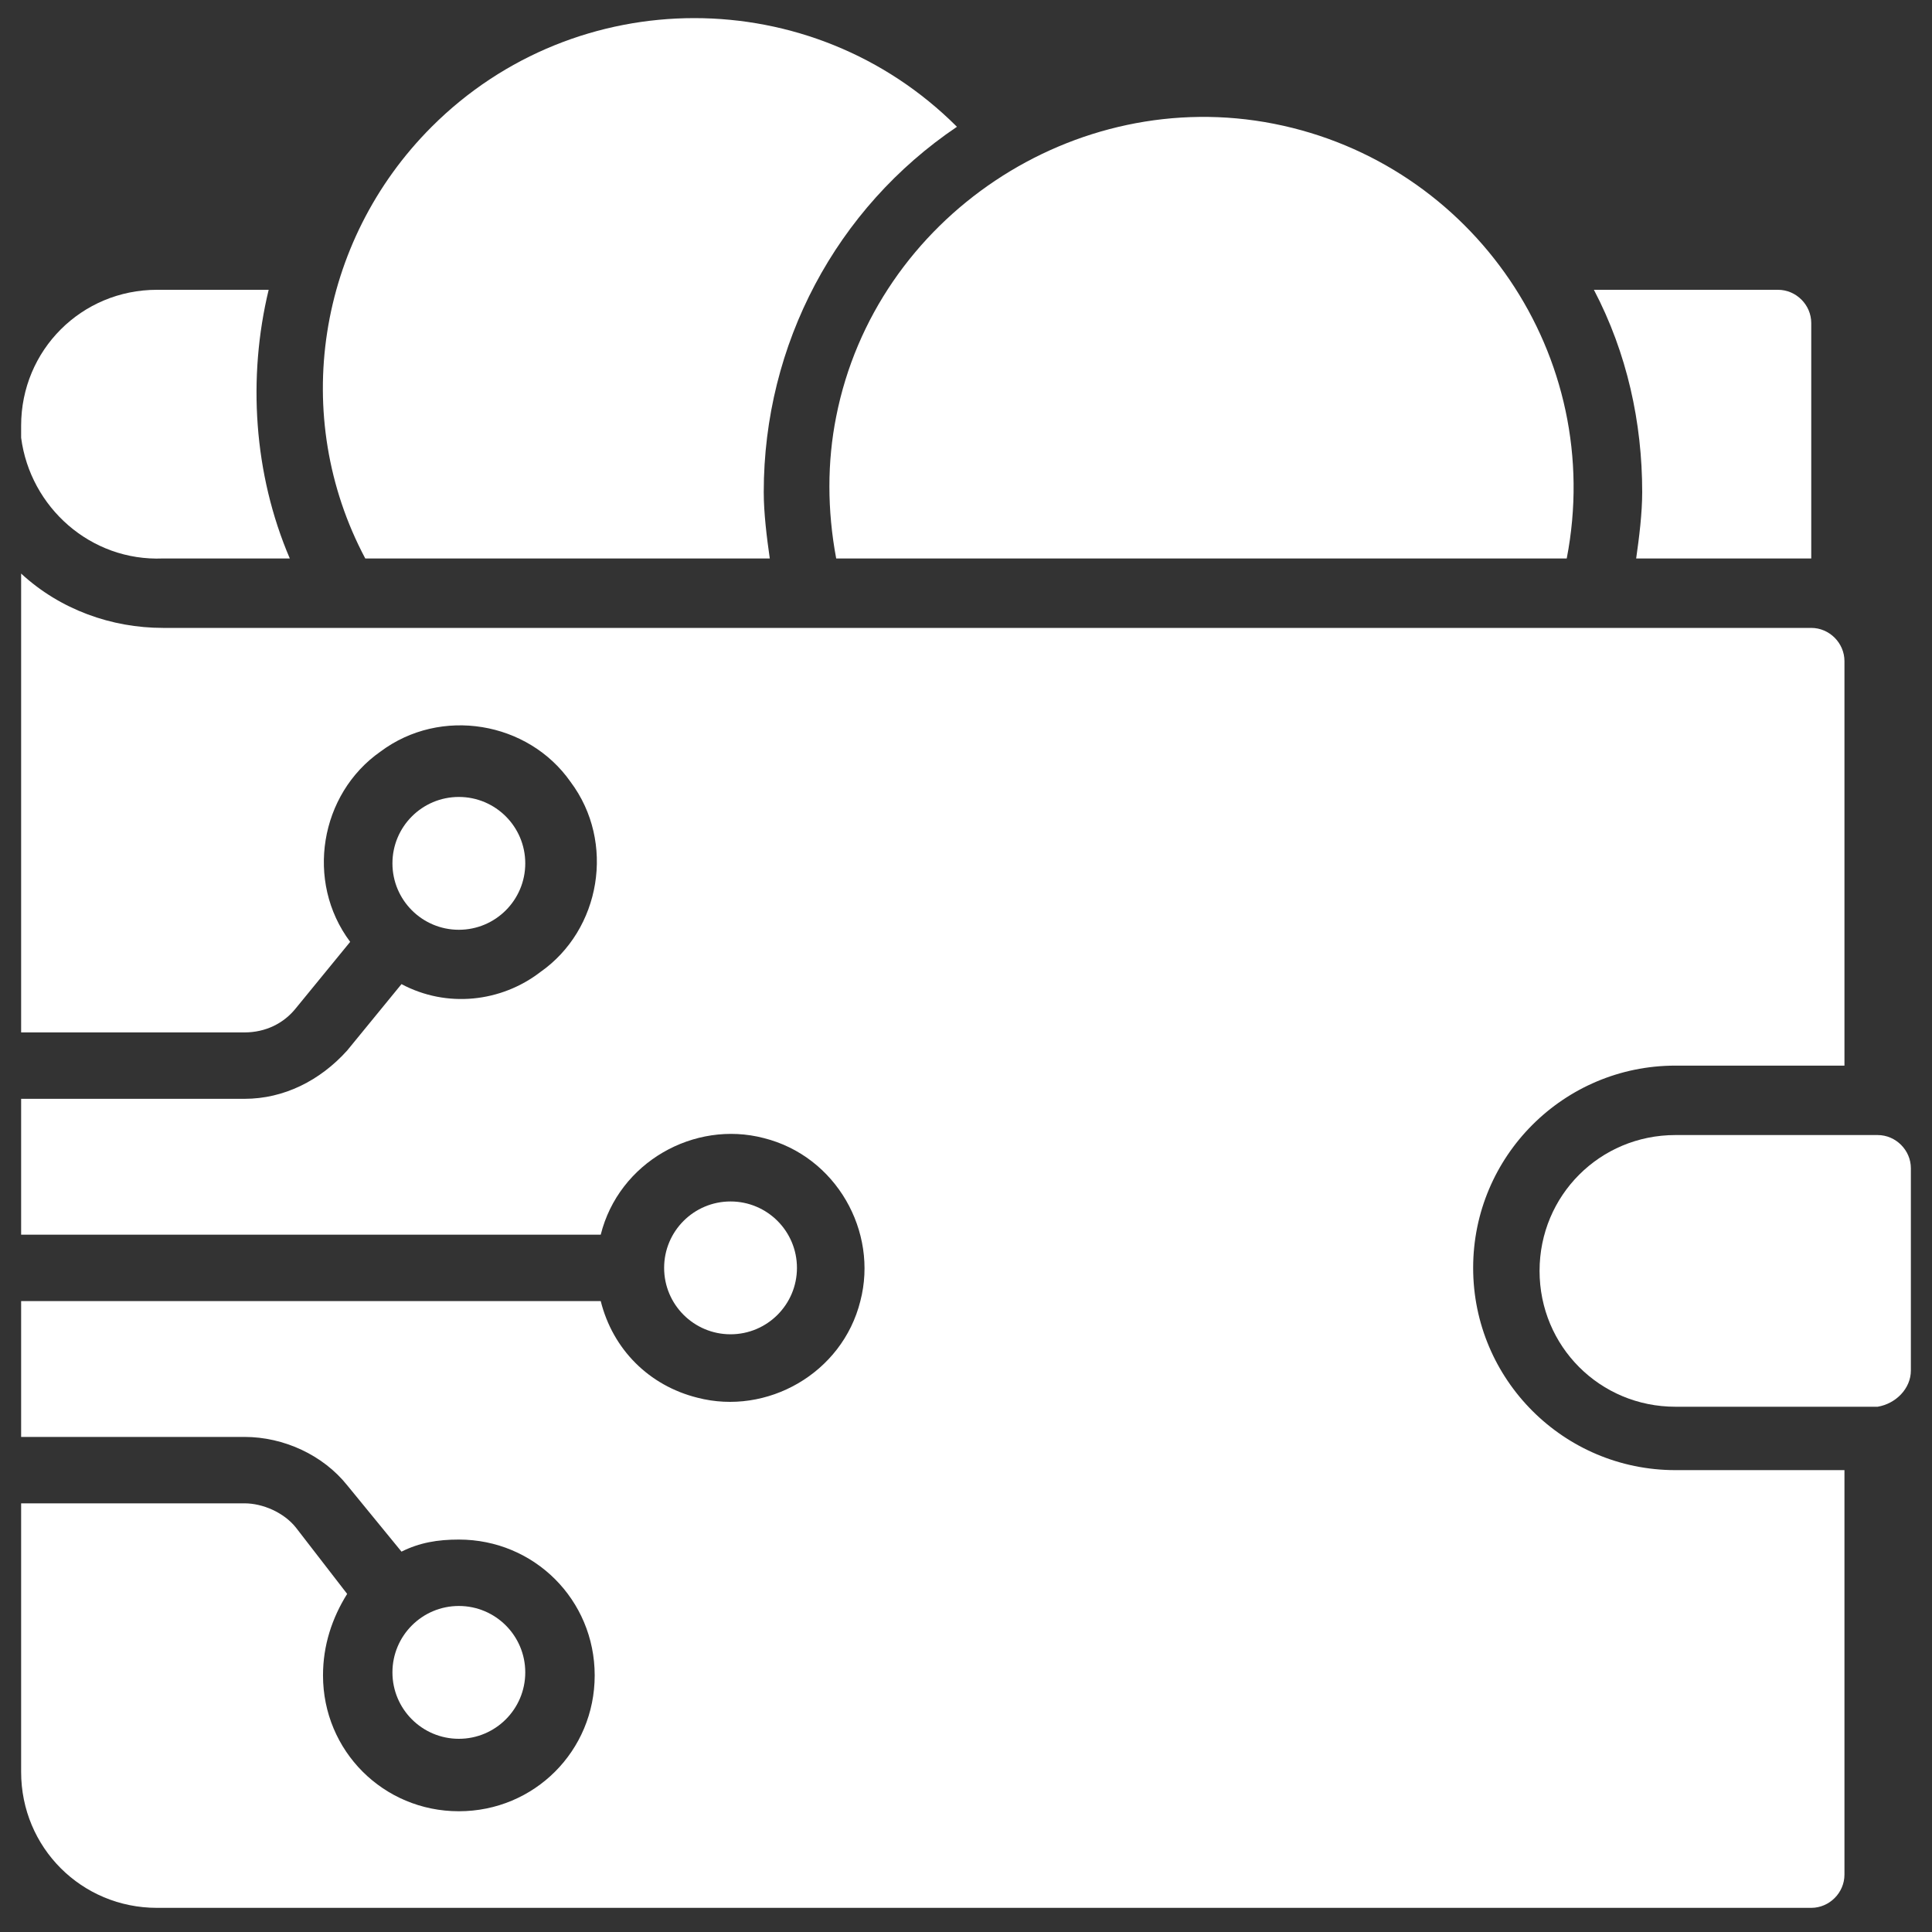
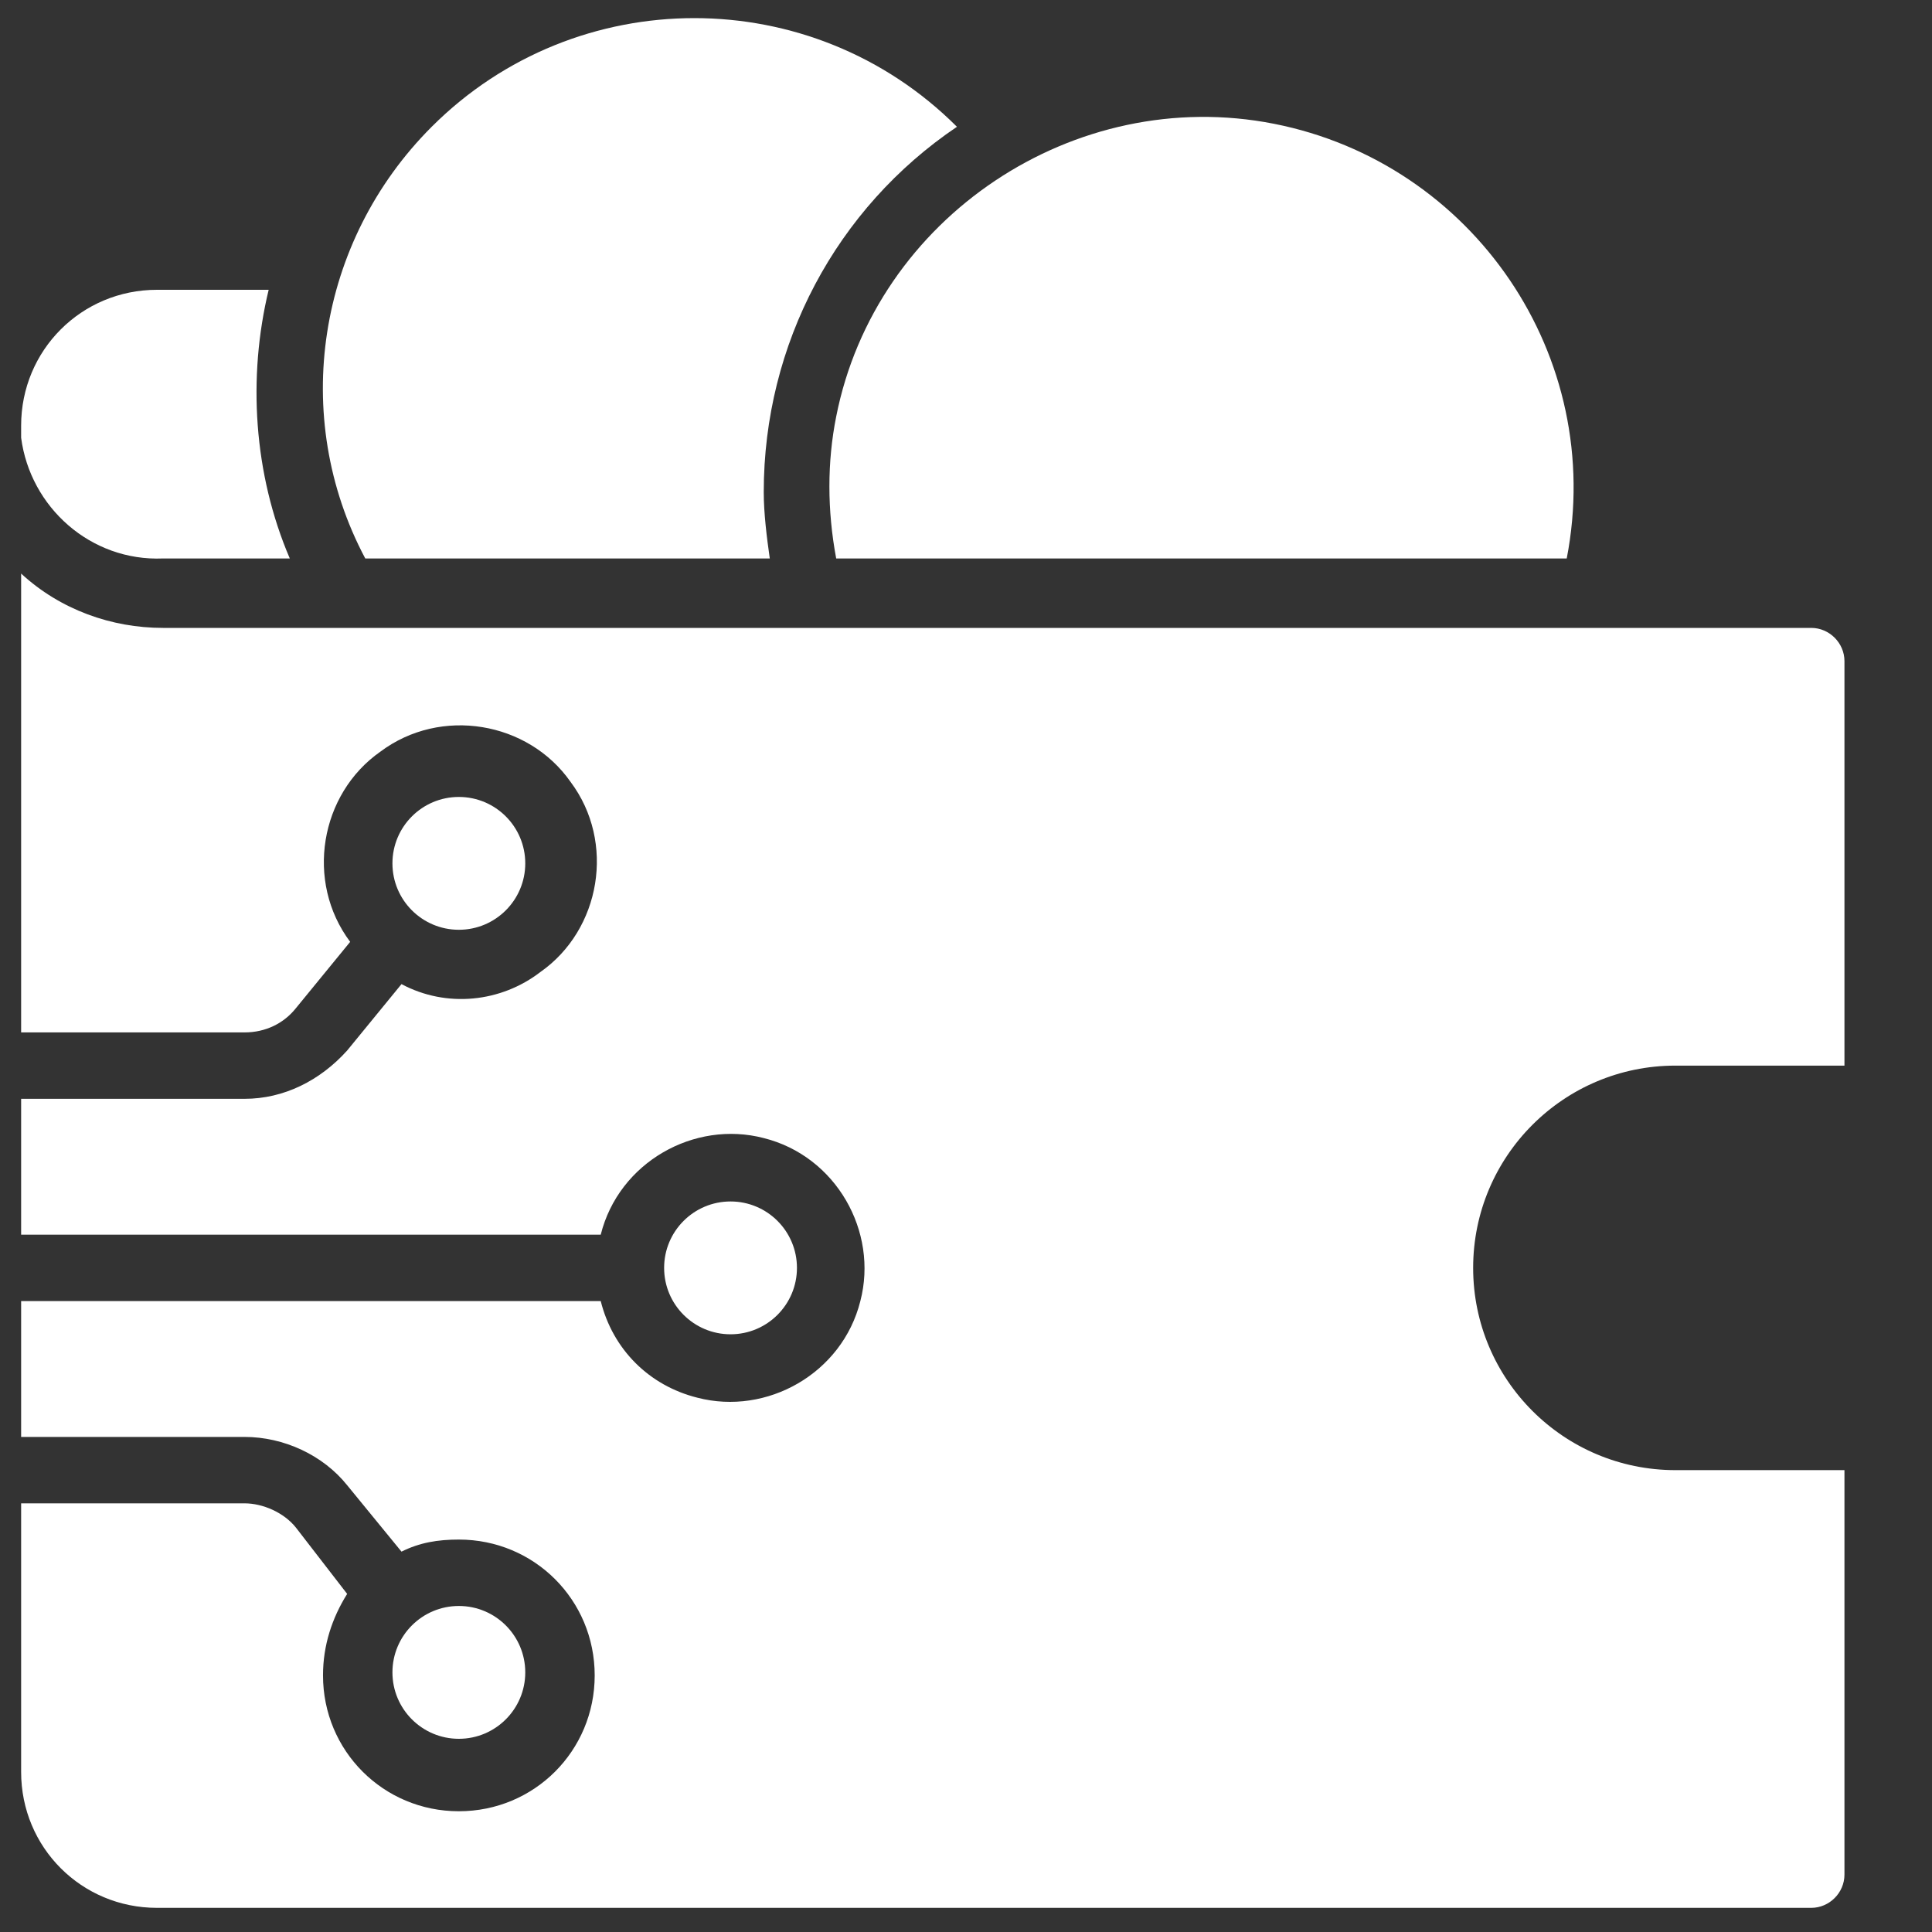
<svg xmlns="http://www.w3.org/2000/svg" version="1.1" id="Layer_1" x="0px" y="0px" width="64px" height="64px" viewBox="0 0 64 64" style="enable-background:new 0 0 64 64;" xml:space="preserve">
  <rect x="0" y="0" width="64" height="64" fill="#333333" stroke="none" />
  <style type="text/css">
	.st0{fill:#FFFFFF;}
</style>
  <g>
    <path class="st0" d="M51.9,18.5c1.3-6.7-3.1-13.1-9.7-14.4S29,7.2,27.7,13.8c-0.3,1.5-0.3,3.1,0,4.7H51.9z" />
-     <path class="st0" d="M63.3,45.4v-6.7c0-0.6-0.5-1.1-1.1-1.1h-6.7c-2.5,0-4.5,2-4.5,4.5s2,4.5,4.5,4.5h6.7   C62.8,46.5,63.3,46,63.3,45.4z" />
    <path class="st0" d="M31.7,4.2c-4.8-4.8-12.6-4.8-17.4,0c-3.8,3.8-4.7,9.6-2.2,14.3h13.4c-0.1-0.7-0.2-1.5-0.2-2.2   C25.3,11.4,27.7,6.9,31.7,4.2z" />
-     <path class="st0" d="M60,18.5v-7.8c0-0.6-0.5-1.1-1.1-1.1h-6.1c1.1,2.1,1.6,4.4,1.6,6.7c0,0.7-0.1,1.5-0.2,2.2H60z" />
    <circle class="st0" cx="15.2" cy="28.6" r="2.2" />
    <circle class="st0" cx="24.2" cy="42" r="2.2" />
    <path class="st0" d="M9.8,50.6c-0.4-0.5-1.1-0.8-1.7-0.8H0.7v8.9c0,2.5,2,4.5,4.5,4.5H60c0.6,0,1.1-0.5,1.1-1.1V48.7h-5.6   c-3.7,0-6.7-3-6.7-6.7s3-6.7,6.7-6.7h5.6V21.9c0-0.6-0.5-1.1-1.1-1.1H5.4c-1.7,0-3.4-0.6-4.7-1.8v15.2h7.4c0.7,0,1.3-0.3,1.7-0.8   l1.8-2.2c-1.5-2-1-4.9,1-6.3c2-1.5,4.9-1,6.3,1c1.5,2,1,4.9-1,6.3c-1.3,1-3.1,1.2-4.6,0.4l-1.8,2.2c-0.9,1-2.1,1.6-3.4,1.6H0.7v4.5   h19.2c0.6-2.4,3.1-3.8,5.4-3.2c2.4,0.6,3.8,3.1,3.2,5.4c-0.6,2.4-3.1,3.8-5.4,3.2c-1.6-0.4-2.8-1.6-3.2-3.2H0.7v4.5h7.4   c1.3,0,2.6,0.6,3.4,1.6l1.8,2.2c0.6-0.3,1.2-0.4,1.9-0.4c2.5,0,4.5,2,4.5,4.5c0,2.5-2,4.5-4.5,4.5s-4.5-2-4.5-4.5   c0-1,0.3-1.9,0.8-2.7L9.8,50.6z" />
    <circle class="st0" cx="15.2" cy="55.4" r="2.2" />
    <path class="st0" d="M0.7,14.1c0,0.1,0,0.3,0,0.4C1,16.8,3,18.6,5.4,18.5h4.2c-1.2-2.8-1.4-6-0.7-8.9H5.2   C2.7,9.6,0.7,11.6,0.7,14.1L0.7,14.1z" />
  </g>
</svg>